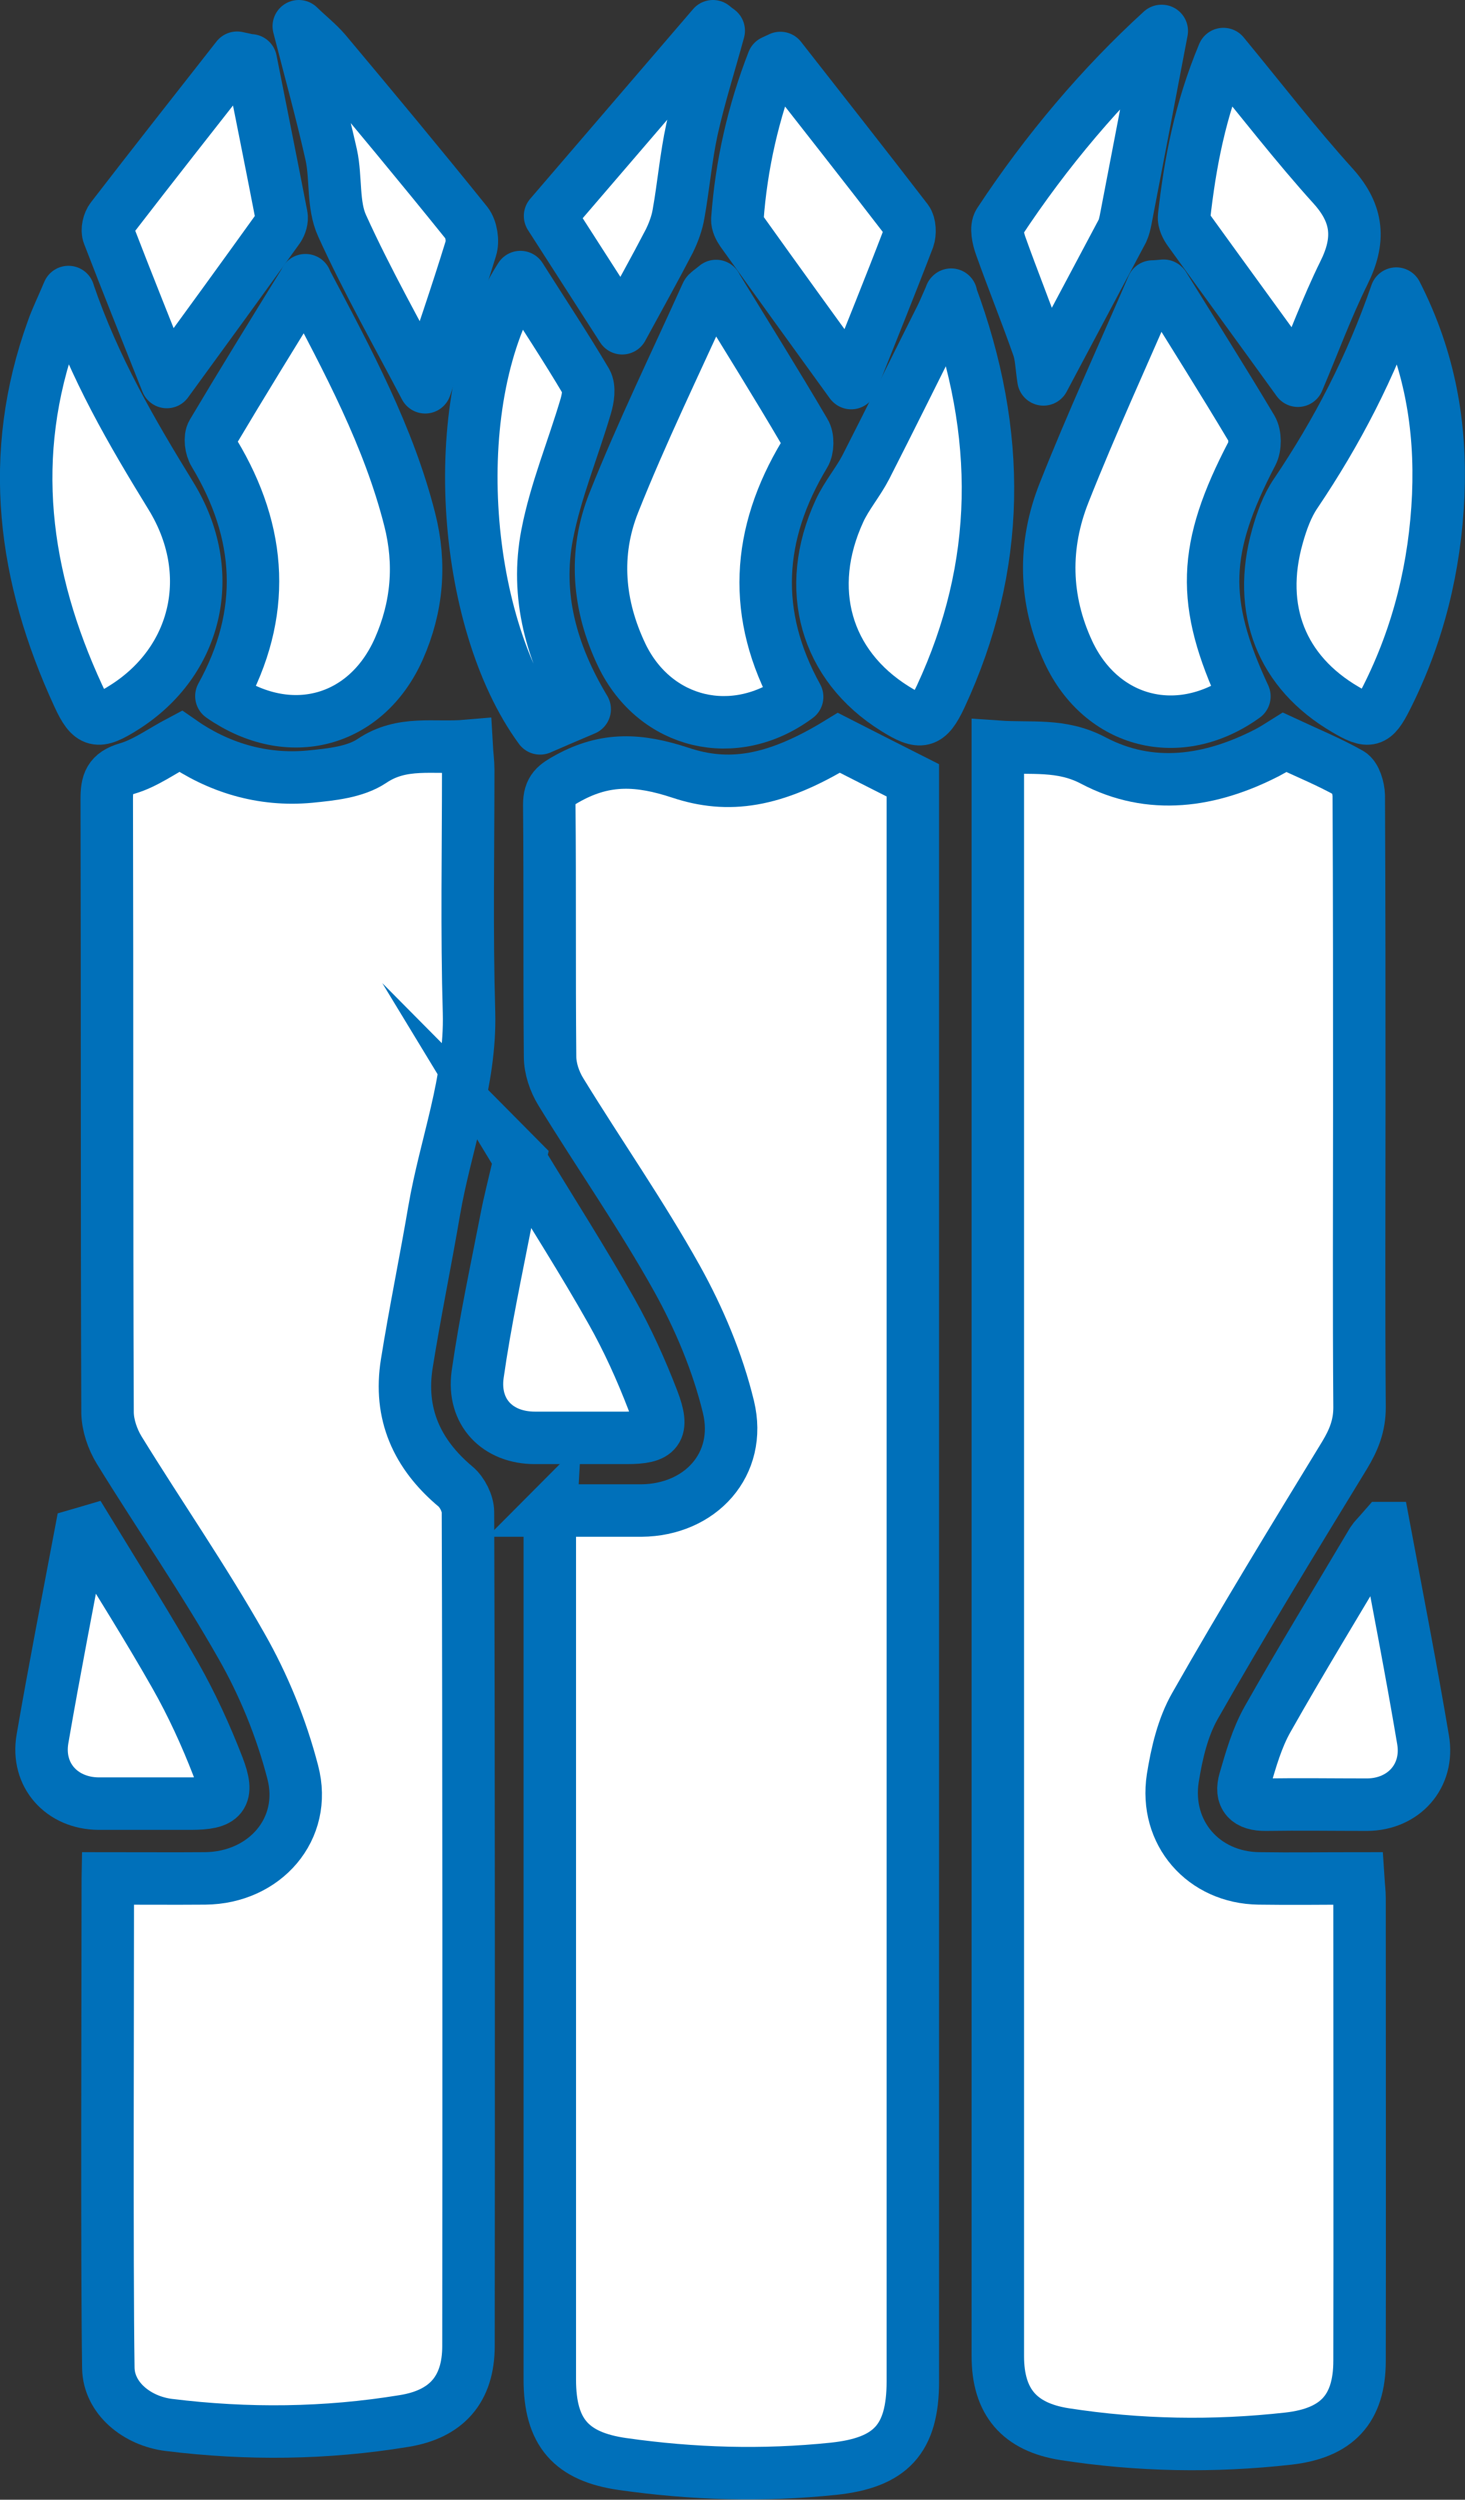
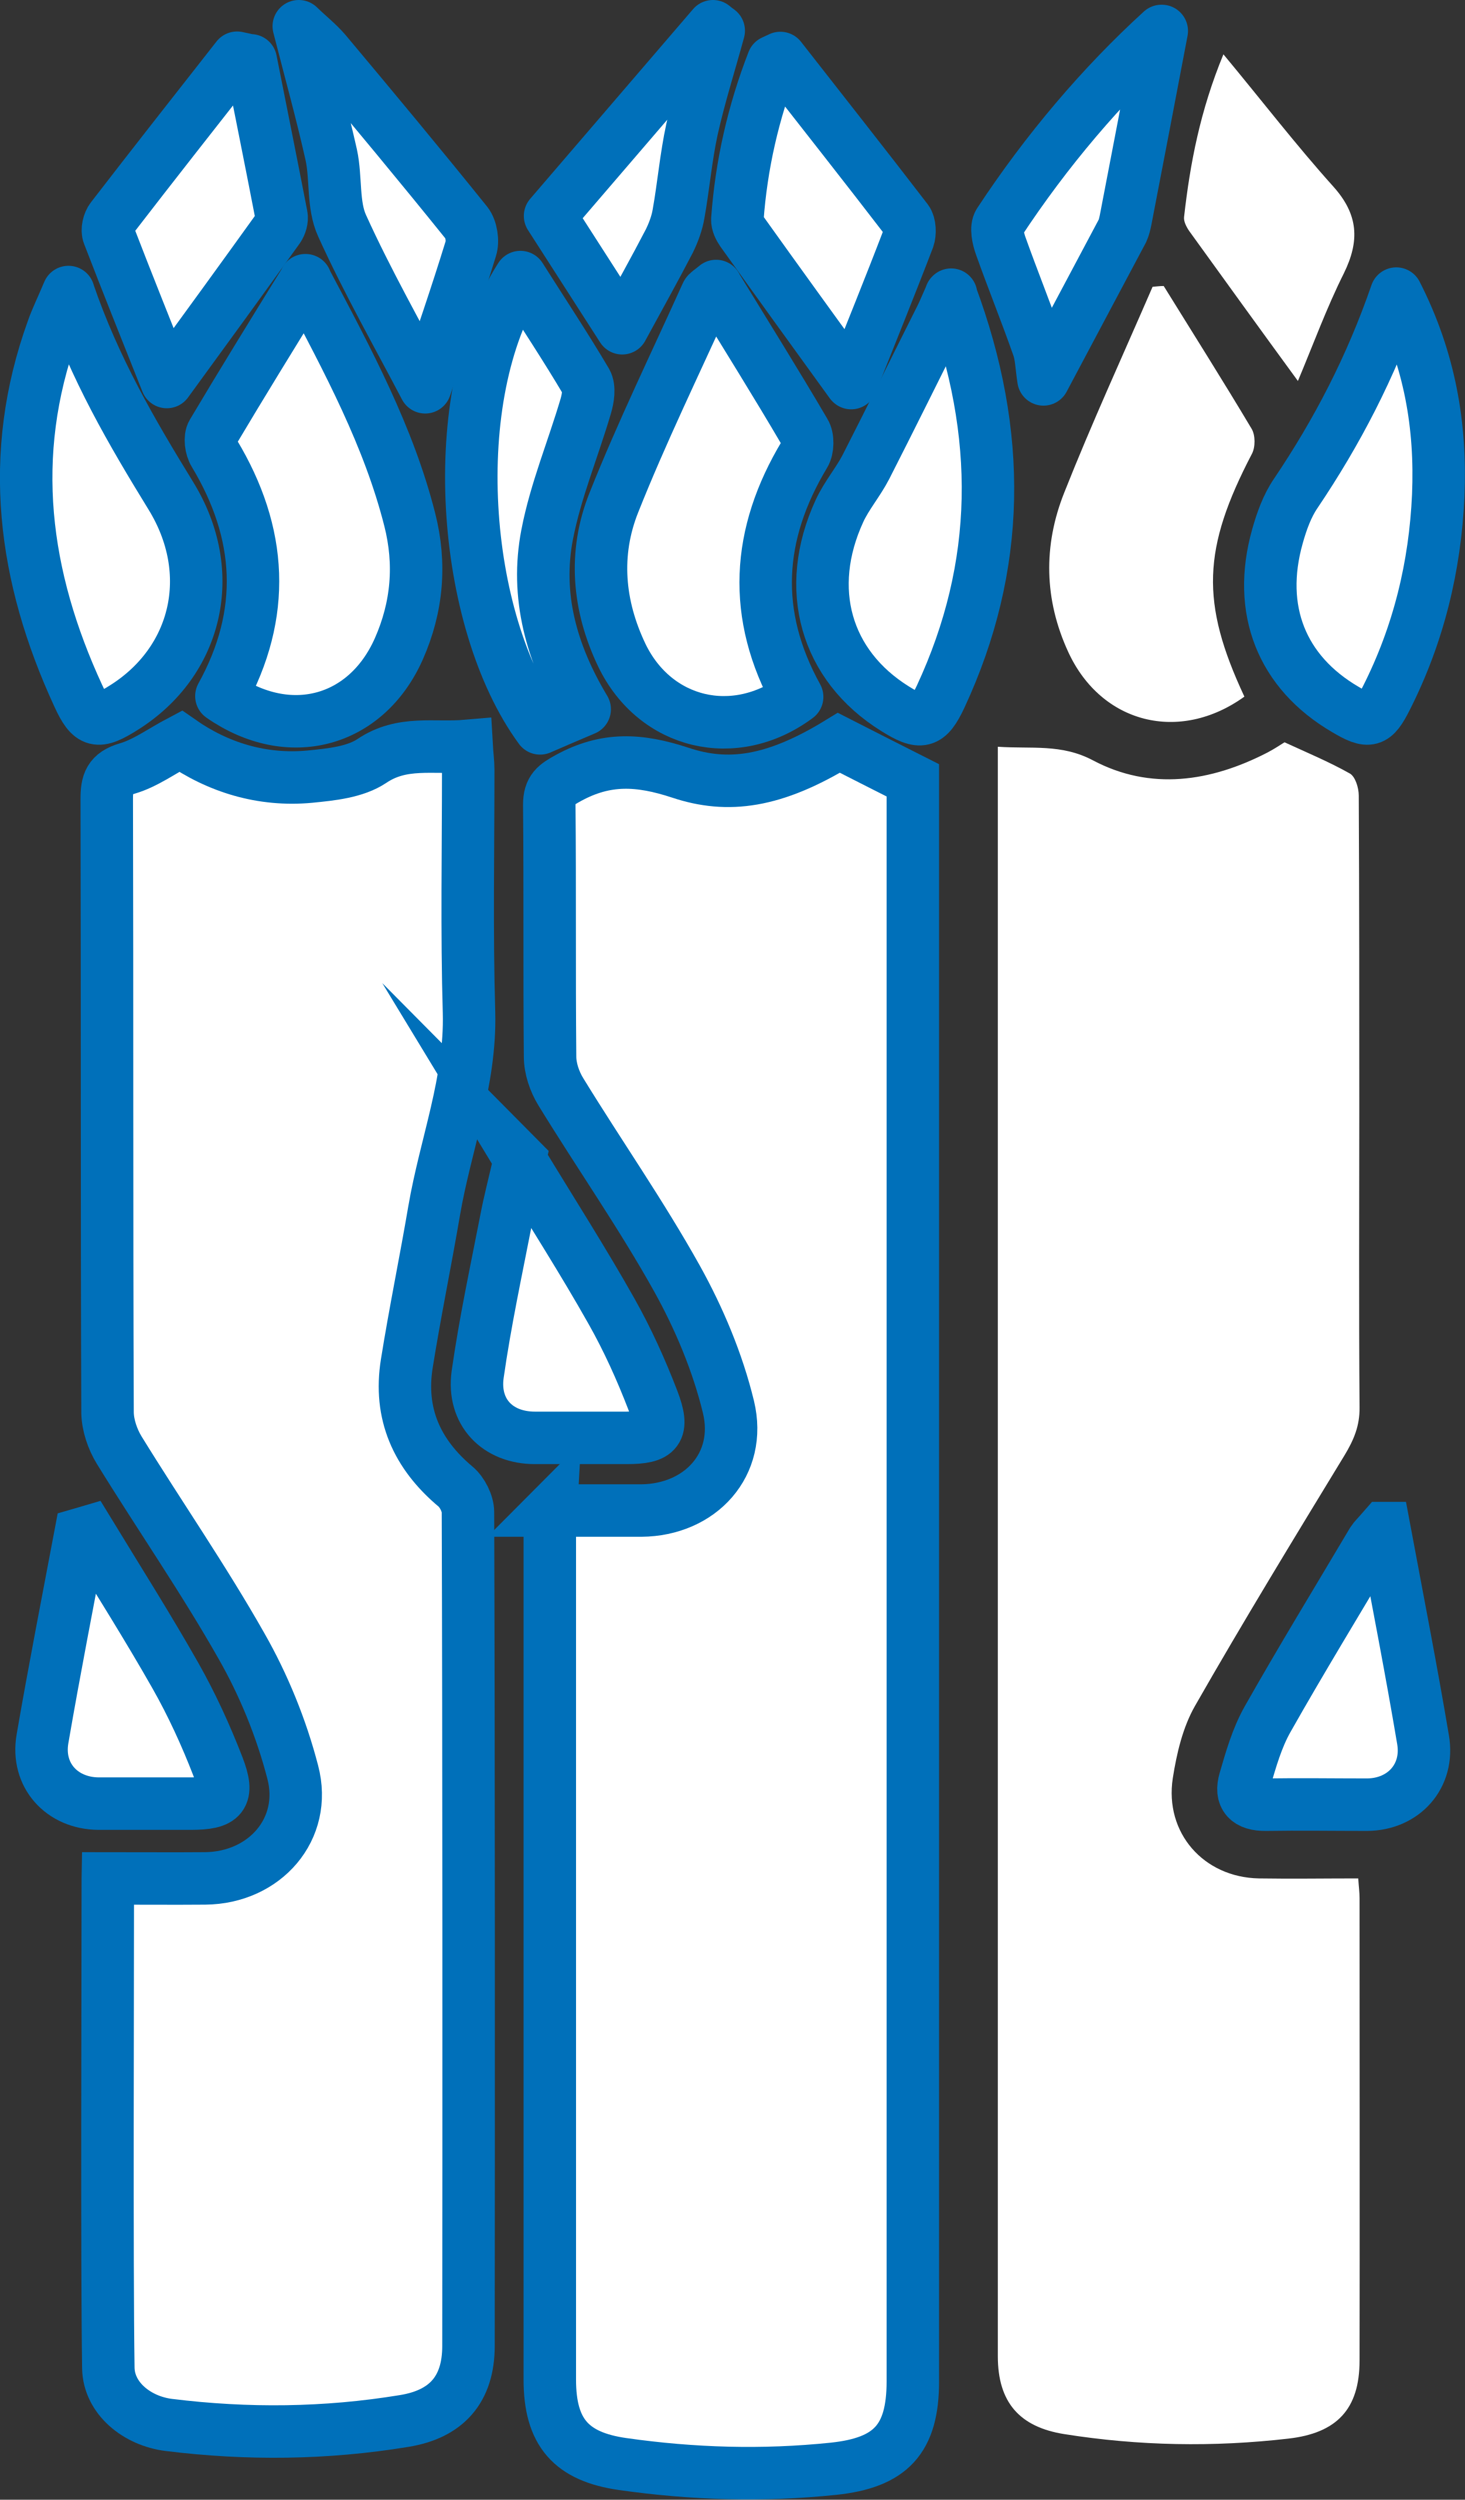
<svg xmlns="http://www.w3.org/2000/svg" id="Calque_2" viewBox="0 0 55.85 95.27">
  <rect x="0" y="0" width="55.85" height="95.27" fill="#333333" stroke="none" />
  <defs>
    <style>.cls-1{stroke-miterlimit:10;}.cls-1,.cls-2{fill:none;stroke:#0070ba;stroke-width:2px;}.cls-3{fill:#fff;}.cls-2{stroke-linecap:square;stroke-linejoin:round;}</style>
  </defs>
  <g id="Calque_1-2">
    <path class="cls-3" d="m20.99,57.57c-.02.37-.05.65-.05.93,0,8.6,0,23.6,0,32.21,0,2.01.81,2.94,2.78,3.22,2.67.38,5.35.46,8.03.18,2.19-.23,3.03-1.13,3.03-3.33,0-14.15,0-34.69,0-48.84,0-4.08,0-8.17,0-12.18-.97-.49-1.88-.95-2.82-1.43-2.47,1.51-4.24,1.73-6.04,1.14-1.57-.52-2.84-.58-4.27.2-.49.27-.73.42-.73,1.02.03,3.2,0,6.4.03,9.6,0,.45.17.95.41,1.34,1.47,2.38,3.07,4.68,4.43,7.12.85,1.52,1.55,3.19,1.96,4.89.53,2.19-1.07,3.93-3.32,3.95-1.13,0-2.27,0-3.46,0Zm30.79,14.02c-1.29,0-2.54.02-3.79,0-2.1-.04-3.6-1.73-3.28-3.82.15-.95.38-1.94.85-2.76,1.84-3.22,3.77-6.38,5.7-9.55.35-.58.58-1.12.57-1.82-.03-3.8-.01-7.6-.01-11.4,0-3.97,0-7.94-.02-11.92,0-.29-.13-.72-.34-.84-.78-.44-1.62-.79-2.49-1.19-.16.1-.4.26-.65.39-2.17,1.12-4.46,1.46-6.65.3-1.21-.64-2.34-.43-3.63-.52,0,.4,0,.71,0,1.01,0,7.69,0,15.37,0,23.06,0,10.29,0,26.98,0,37.27,0,1.76.83,2.7,2.54,2.97,2.84.45,5.68.5,8.54.17,1.84-.21,2.71-1.12,2.71-2.97.01-3.74,0-13.89,0-17.63,0-.22-.03-.44-.05-.75Zm-47.67,0c0,4.15-.04,14.6.02,18.65.02,1.15,1.08,2.02,2.31,2.17,2.99.37,5.98.33,8.96-.15,1.62-.26,2.46-1.21,2.46-2.86,0-8.46,0-23.32-.02-31.78,0-.33-.21-.75-.47-.97-1.48-1.24-2.17-2.78-1.86-4.7.31-1.94.71-3.87,1.04-5.81.43-2.52,1.4-4.93,1.33-7.56-.09-3.08-.02-6.17-.03-9.26,0-.27-.03-.55-.06-.9-1.27.11-2.46-.21-3.61.57-.64.43-1.56.52-2.37.6-1.83.17-3.5-.35-4.93-1.35-.72.38-1.34.84-2.03,1.04-.68.2-.78.54-.78,1.16.02,7.8,0,15.6.03,23.4,0,.47.18,1,.44,1.41,1.54,2.5,3.23,4.92,4.67,7.48.85,1.49,1.51,3.14,1.95,4.8.57,2.18-1.08,4.03-3.34,4.05-1.2.01-2.4,0-3.71,0ZM27.3,10.91c-.24.2-.33.24-.36.31-1.19,2.64-2.47,5.25-3.54,7.95-.76,1.92-.6,3.92.31,5.82,1.27,2.63,4.3,3.35,6.68,1.58-1.73-3.14-1.55-6.21.28-9.24.13-.22.14-.64.01-.85-1.09-1.85-2.23-3.68-3.38-5.56Zm-15.67-.22c-1.25,2.04-2.42,3.92-3.55,5.82-.11.19-.05.57.07.78,1.84,3.04,2.01,6.11.27,9.25,2.57,1.79,5.52,1.01,6.76-1.79.71-1.59.85-3.25.42-4.94-.8-3.16-2.33-6-3.98-9.12Zm32.73.21c-.14,0-.28.02-.42.03-1.13,2.61-2.32,5.2-3.37,7.85-.8,2.01-.77,4.07.16,6.08,1.26,2.72,4.24,3.47,6.71,1.69-1.68-3.59-1.6-5.64.29-9.26.13-.25.13-.7-.01-.94-1.09-1.83-2.23-3.63-3.35-5.44Zm-41.76.24c-.27.64-.46,1.02-.6,1.42-1.73,4.8-1.11,9.43.97,13.96.48,1.04.74,1.09,1.74.46,2.79-1.76,3.61-5.13,1.79-8.08-1.49-2.41-2.91-4.83-3.9-7.75Zm50.63.05c-.98,2.81-2.26,5.28-3.83,7.61-.33.49-.54,1.07-.7,1.64-.79,2.8.16,5.18,2.59,6.6.91.53,1.1.48,1.56-.43,1.22-2.43,1.86-5.02,1.98-7.73.12-2.63-.3-5.16-1.6-7.69Zm-16.98.05c-.18.39-.27.62-.38.85-.95,1.91-1.89,3.82-2.87,5.72-.3.58-.73,1.09-1.01,1.68-1.36,2.95-.52,5.88,2.12,7.53.99.62,1.26.56,1.74-.46,2.31-4.97,2.36-10.01.39-15.31Zm-16.41-.68c-2.92,4.53-2.25,13.1.75,17.2.54-.23,1.11-.47,1.7-.73-1.28-2.13-1.88-4.33-1.43-6.66.32-1.66.99-3.26,1.47-4.89.09-.29.16-.7.02-.93-.78-1.32-1.63-2.61-2.51-3.99Zm29.64,3.96c.58-1.38,1.09-2.78,1.75-4.1.61-1.24.56-2.24-.4-3.31-1.42-1.58-2.72-3.27-4.19-5.04-.89,2.16-1.27,4.16-1.5,6.2-.02.17.09.38.2.54,1.35,1.87,2.7,3.74,4.14,5.71ZM9.56,2.3c-.17-.04-.34-.07-.51-.11-1.6,2.04-3.2,4.07-4.78,6.12-.12.15-.19.45-.12.62.72,1.87,1.47,3.74,2.22,5.62,1.48-2.04,2.87-3.95,4.25-5.86.09-.12.15-.33.12-.48-.38-1.98-.78-3.95-1.17-5.92Zm22.88,12.29c.74-1.86,1.47-3.68,2.18-5.51.08-.2.07-.54-.06-.7-1.59-2.07-3.21-4.12-4.82-6.18-.09.04-.19.09-.28.13-.76,1.93-1.21,3.94-1.36,6.02-.01.15.08.33.17.46,1.36,1.89,2.73,3.78,4.16,5.77Zm-12.64,29.58c-.22.96-.39,1.64-.53,2.33-.38,1.96-.8,3.9-1.08,5.87-.2,1.44.76,2.42,2.18,2.42,1.17,0,2.34,0,3.5,0,1.2,0,1.44-.27,1-1.43-.44-1.16-.96-2.32-1.58-3.4-1.08-1.9-2.25-3.73-3.5-5.8Zm32.96,14.07c-.26.31-.37.4-.44.51-1.34,2.25-2.71,4.49-4,6.78-.4.71-.63,1.52-.86,2.31-.19.64.1.95.8.94,1.29-.03,2.57,0,3.86,0,1.4,0,2.37-1.09,2.13-2.48-.45-2.61-.96-5.21-1.48-8.06Zm-49.39.14c-.1.03-.21.05-.31.08-.49,2.6-1,5.2-1.45,7.81-.24,1.38.74,2.46,2.14,2.47,1.17,0,2.34,0,3.51,0,1.22,0,1.47-.27,1.04-1.41-.46-1.19-1-2.37-1.63-3.48-1.05-1.85-2.2-3.65-3.3-5.47ZM16.21,14.76c.58-1.73,1.19-3.5,1.74-5.29.09-.29.02-.75-.16-.97-1.77-2.19-3.58-4.36-5.38-6.52-.29-.34-.65-.63-1.02-.98.44,1.72.88,3.31,1.24,4.91.2.89.05,1.9.41,2.69.98,2.14,2.14,4.19,3.17,6.16ZM44.29,1.18c-2.26,2.07-4.39,4.55-6.19,7.3-.13.2-.04.62.06.89.45,1.28.96,2.54,1.42,3.83.12.35.13.74.21,1.26,1.06-1.99,2.04-3.83,3.01-5.66.06-.12.1-.27.12-.41.47-2.45.94-4.9,1.38-7.21Zm-23.31,7.05c.97,1.52,1.83,2.85,2.75,4.28.64-1.18,1.24-2.25,1.8-3.33.17-.32.29-.68.35-1.04.19-1.07.28-2.15.51-3.21.28-1.27.67-2.51,1.02-3.76-.07-.06-.15-.12-.22-.17-2.07,2.41-4.15,4.83-6.21,7.23Z" />
    <path class="cls-1" d="m20.99,57.57c1.19,0,2.32,0,3.46,0,2.25-.02,3.85-1.76,3.32-3.95-.41-1.69-1.11-3.36-1.96-4.89-1.36-2.44-2.97-4.74-4.43-7.12-.24-.39-.41-.89-.41-1.34-.03-3.2,0-6.4-.03-9.6,0-.59.24-.75.73-1.02,1.43-.78,2.69-.72,4.27-.2,1.8.6,3.56.38,6.04-1.14.94.48,1.85.94,2.82,1.43,0,4.01,0,8.1,0,12.18,0,14.15,0,34.69,0,48.84,0,2.2-.84,3.1-3.03,3.33-2.69.28-5.36.2-8.03-.18-1.97-.28-2.78-1.21-2.78-3.22,0-8.6,0-23.6,0-32.21,0-.28.03-.56.05-.93Z" />
-     <path class="cls-1" d="m51.78,71.59c.02.31.05.53.05.75,0,3.74.01,13.89,0,17.63,0,1.85-.87,2.76-2.71,2.97-2.86.32-5.7.27-8.54-.17-1.71-.27-2.54-1.22-2.54-2.97,0-10.29,0-26.98,0-37.27,0-7.69,0-15.37,0-23.06,0-.31,0-.61,0-1.01,1.28.09,2.41-.12,3.63.52,2.19,1.16,4.48.82,6.65-.3.25-.13.49-.29.65-.39.88.41,1.71.75,2.49,1.19.21.12.33.55.34.84.02,3.97.02,7.94.02,11.92,0,3.8-.02,7.6.01,11.4,0,.7-.22,1.24-.57,1.82-1.93,3.16-3.87,6.33-5.7,9.55-.47.82-.7,1.82-.85,2.76-.32,2.09,1.17,3.79,3.28,3.82,1.25.02,2.5,0,3.79,0Z" />
    <path class="cls-1" d="m4.11,71.59c1.31,0,2.51.01,3.71,0,2.27-.02,3.91-1.88,3.34-4.05-.43-1.66-1.1-3.31-1.95-4.8-1.45-2.56-3.13-4.98-4.67-7.48-.25-.41-.43-.94-.44-1.41-.03-7.8-.01-15.6-.03-23.4,0-.62.1-.96.78-1.16.69-.2,1.31-.66,2.03-1.04,1.43,1,3.11,1.52,4.93,1.35.81-.08,1.73-.17,2.37-.6,1.16-.78,2.35-.46,3.61-.57.02.35.06.63.06.9,0,3.09-.06,6.17.03,9.26.07,2.63-.9,5.04-1.33,7.56-.33,1.94-.73,3.87-1.04,5.81-.31,1.92.38,3.46,1.86,4.7.25.21.47.64.47.97.03,8.46.03,23.32.02,31.78,0,1.66-.84,2.6-2.46,2.86-2.98.49-5.97.52-8.96.15-1.22-.15-2.29-1.02-2.31-2.17-.06-4.05-.02-14.5-.02-18.65Z" />
    <path class="cls-2" d="m27.3,10.91c1.15,1.88,2.29,3.7,3.38,5.56.13.21.12.64-.01.85-1.83,3.04-2.01,6.11-.28,9.24-2.38,1.77-5.41,1.04-6.68-1.58-.91-1.9-1.08-3.89-.31-5.82,1.07-2.69,2.35-5.31,3.54-7.95.03-.07.12-.11.36-.31Z" />
    <path class="cls-2" d="m11.64,10.68c1.66,3.13,3.18,5.97,3.98,9.12.43,1.69.29,3.34-.42,4.94-1.25,2.8-4.19,3.58-6.76,1.79,1.73-3.13,1.56-6.21-.27-9.25-.13-.21-.18-.6-.07-.78,1.13-1.9,2.29-3.78,3.55-5.82Z" />
-     <path class="cls-2" d="m44.37,10.9c1.12,1.81,2.26,3.61,3.35,5.44.14.24.14.69.01.94-1.89,3.62-1.96,5.67-.29,9.26-2.47,1.78-5.44,1.03-6.71-1.69-.93-2-.96-4.07-.16-6.08,1.05-2.65,2.24-5.23,3.37-7.85.14,0,.28-.02.42-.03Z" />
    <path class="cls-2" d="m2.61,11.14c1,2.92,2.42,5.34,3.9,7.75,1.82,2.95,1,6.33-1.79,8.08-1,.63-1.26.59-1.74-.46-2.09-4.53-2.71-9.16-.97-13.96.14-.4.33-.78.6-1.42Z" />
    <path class="cls-2" d="m53.23,11.19c1.29,2.53,1.71,5.06,1.6,7.69-.12,2.71-.75,5.3-1.98,7.73-.46.91-.65.97-1.56.43-2.43-1.42-3.38-3.8-2.59-6.6.16-.57.37-1.16.7-1.64,1.57-2.33,2.86-4.8,3.83-7.61Z" />
    <path class="cls-2" d="m36.25,11.24c1.97,5.3,1.92,10.34-.39,15.31-.48,1.02-.75,1.08-1.74.46-2.65-1.65-3.48-4.57-2.12-7.53.27-.59.71-1.1,1.01-1.68.97-1.9,1.91-3.81,2.87-5.72.11-.22.2-.45.38-.85Z" />
    <path class="cls-2" d="m19.84,10.56c.88,1.39,1.73,2.67,2.51,3.99.13.23.07.63-.02.93-.48,1.63-1.15,3.23-1.47,4.89-.45,2.32.15,4.53,1.43,6.66-.59.25-1.15.49-1.7.73-3-4.09-3.66-12.66-.75-17.2Z" />
-     <path class="cls-2" d="m49.48,14.51c-1.43-1.98-2.79-3.84-4.14-5.71-.11-.15-.22-.37-.2-.54.23-2.04.6-4.04,1.5-6.2,1.46,1.77,2.76,3.46,4.19,5.04.96,1.07,1.02,2.07.4,3.31-.65,1.32-1.16,2.71-1.75,4.1Z" />
    <path class="cls-2" d="m9.56,2.3c.39,1.97.79,3.95,1.17,5.92.03.15-.03.35-.12.48-1.38,1.92-2.76,3.82-4.25,5.86-.75-1.89-1.5-3.75-2.22-5.62-.07-.17,0-.47.12-.62,1.58-2.05,3.18-4.08,4.78-6.12.17.04.34.07.51.11Z" />
    <path class="cls-2" d="m32.44,14.59c-1.44-1.99-2.81-3.88-4.16-5.77-.09-.13-.18-.31-.17-.46.15-2.08.61-4.09,1.36-6.02.09-.04.19-.09.28-.13,1.61,2.06,3.23,4.11,4.82,6.18.12.16.13.5.06.7-.7,1.83-1.44,3.65-2.18,5.51Z" />
    <path class="cls-1" d="m19.81,44.17c1.25,2.06,2.43,3.9,3.5,5.8.61,1.08,1.13,2.23,1.58,3.4.44,1.16.2,1.43-1,1.43-1.17,0-2.34,0-3.5,0-1.42,0-2.38-.98-2.18-2.42.28-1.97.7-3.92,1.08-5.87.13-.69.31-1.37.53-2.33Z" />
    <path class="cls-1" d="m52.77,58.24c.53,2.84,1.04,5.44,1.48,8.06.24,1.39-.74,2.47-2.13,2.48-1.29,0-2.57-.02-3.86,0-.7.01-.99-.3-.8-.94.23-.79.46-1.6.86-2.31,1.29-2.28,2.66-4.52,4-6.78.07-.11.17-.2.44-.51Z" />
    <path class="cls-1" d="m3.38,58.38c1.11,1.82,2.25,3.62,3.3,5.47.63,1.11,1.17,2.29,1.63,3.48.44,1.14.18,1.41-1.04,1.41-1.17,0-2.34,0-3.51,0-1.4-.01-2.38-1.08-2.14-2.47.45-2.61.96-5.21,1.45-7.81.1-.03.21-.05.31-.08Z" />
    <path class="cls-2" d="m16.21,14.76c-1.03-1.97-2.2-4.02-3.17-6.16-.36-.79-.22-1.8-.41-2.69-.36-1.61-.8-3.19-1.24-4.91.37.36.73.64,1.02.98,1.81,2.16,3.61,4.32,5.38,6.52.18.23.25.69.16.97-.55,1.79-1.16,3.55-1.74,5.29Z" />
    <path class="cls-2" d="m44.29,1.18c-.44,2.32-.91,4.77-1.38,7.21-.03.14-.06.28-.12.41-.97,1.83-1.95,3.66-3.01,5.66-.08-.51-.08-.91-.21-1.26-.45-1.28-.96-2.54-1.42-3.83-.1-.28-.19-.69-.06-.89,1.81-2.75,3.93-5.24,6.19-7.3Z" />
    <path class="cls-2" d="m20.97,8.23c2.06-2.4,4.13-4.81,6.21-7.23.07.06.15.12.22.17-.34,1.25-.74,2.5-1.02,3.76-.23,1.06-.32,2.14-.51,3.21-.06.36-.19.71-.35,1.04-.56,1.08-1.16,2.15-1.8,3.33-.92-1.43-1.78-2.77-2.75-4.28Z" />
  </g>
</svg>